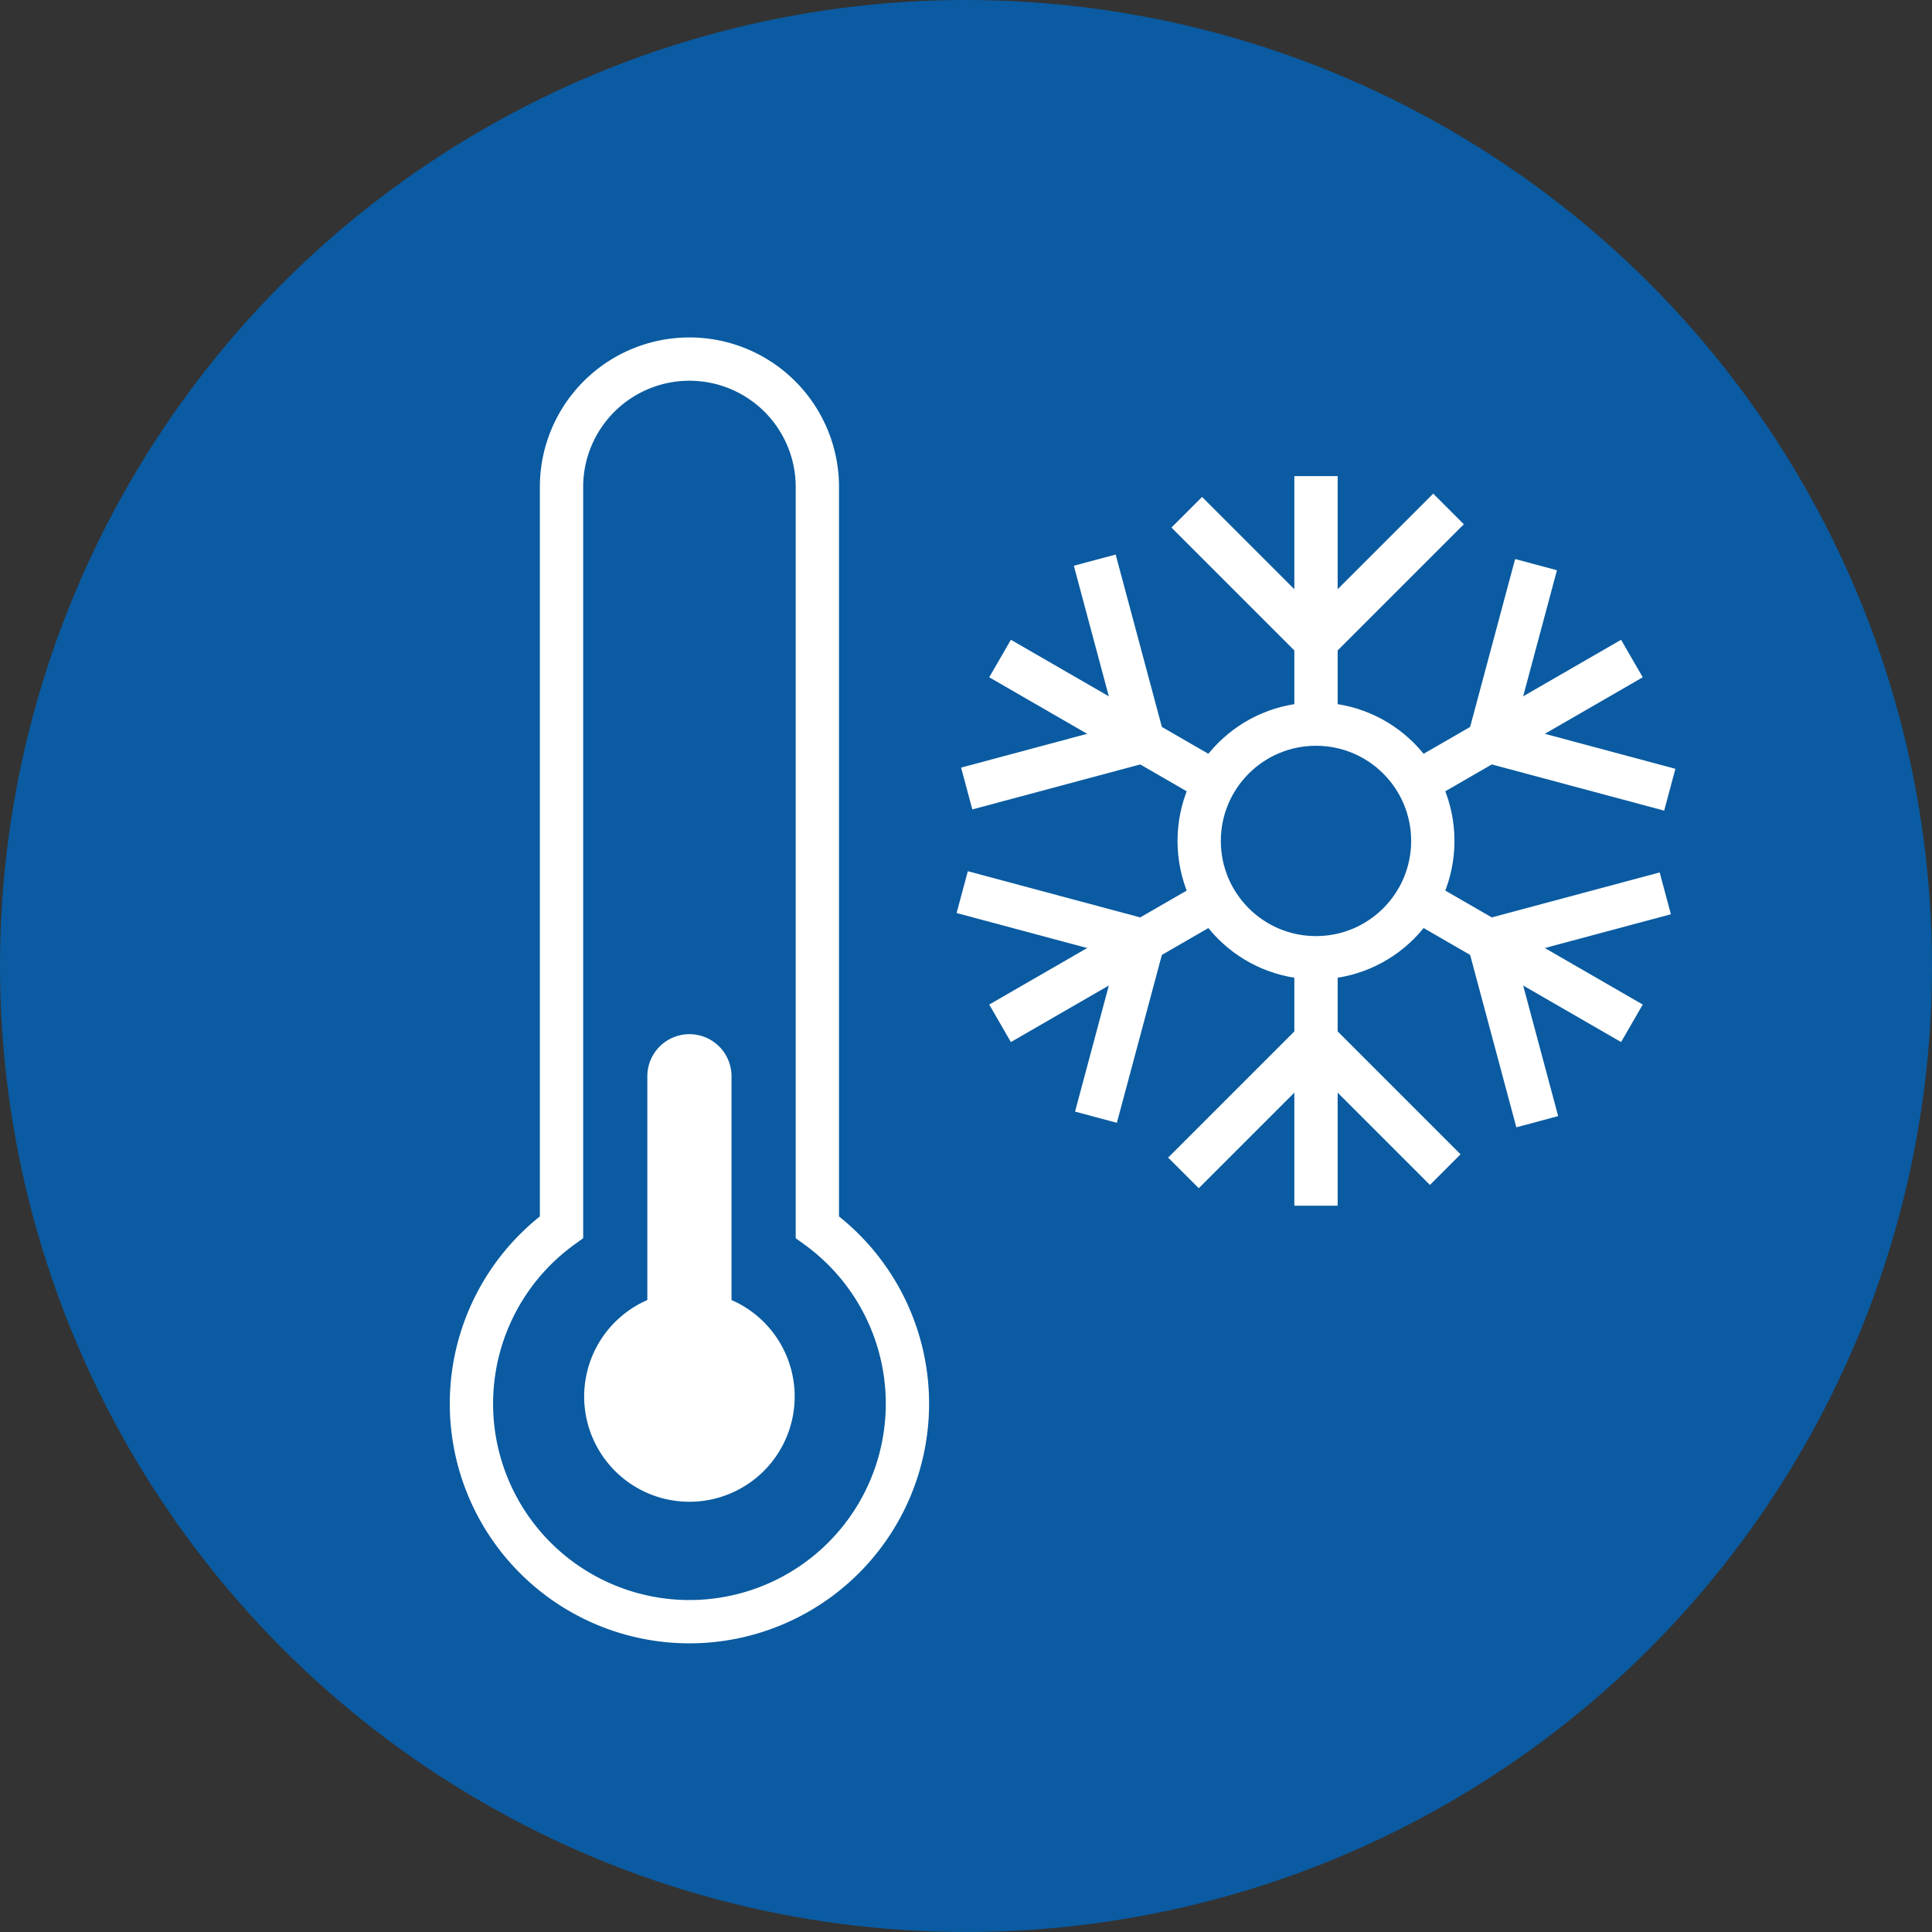
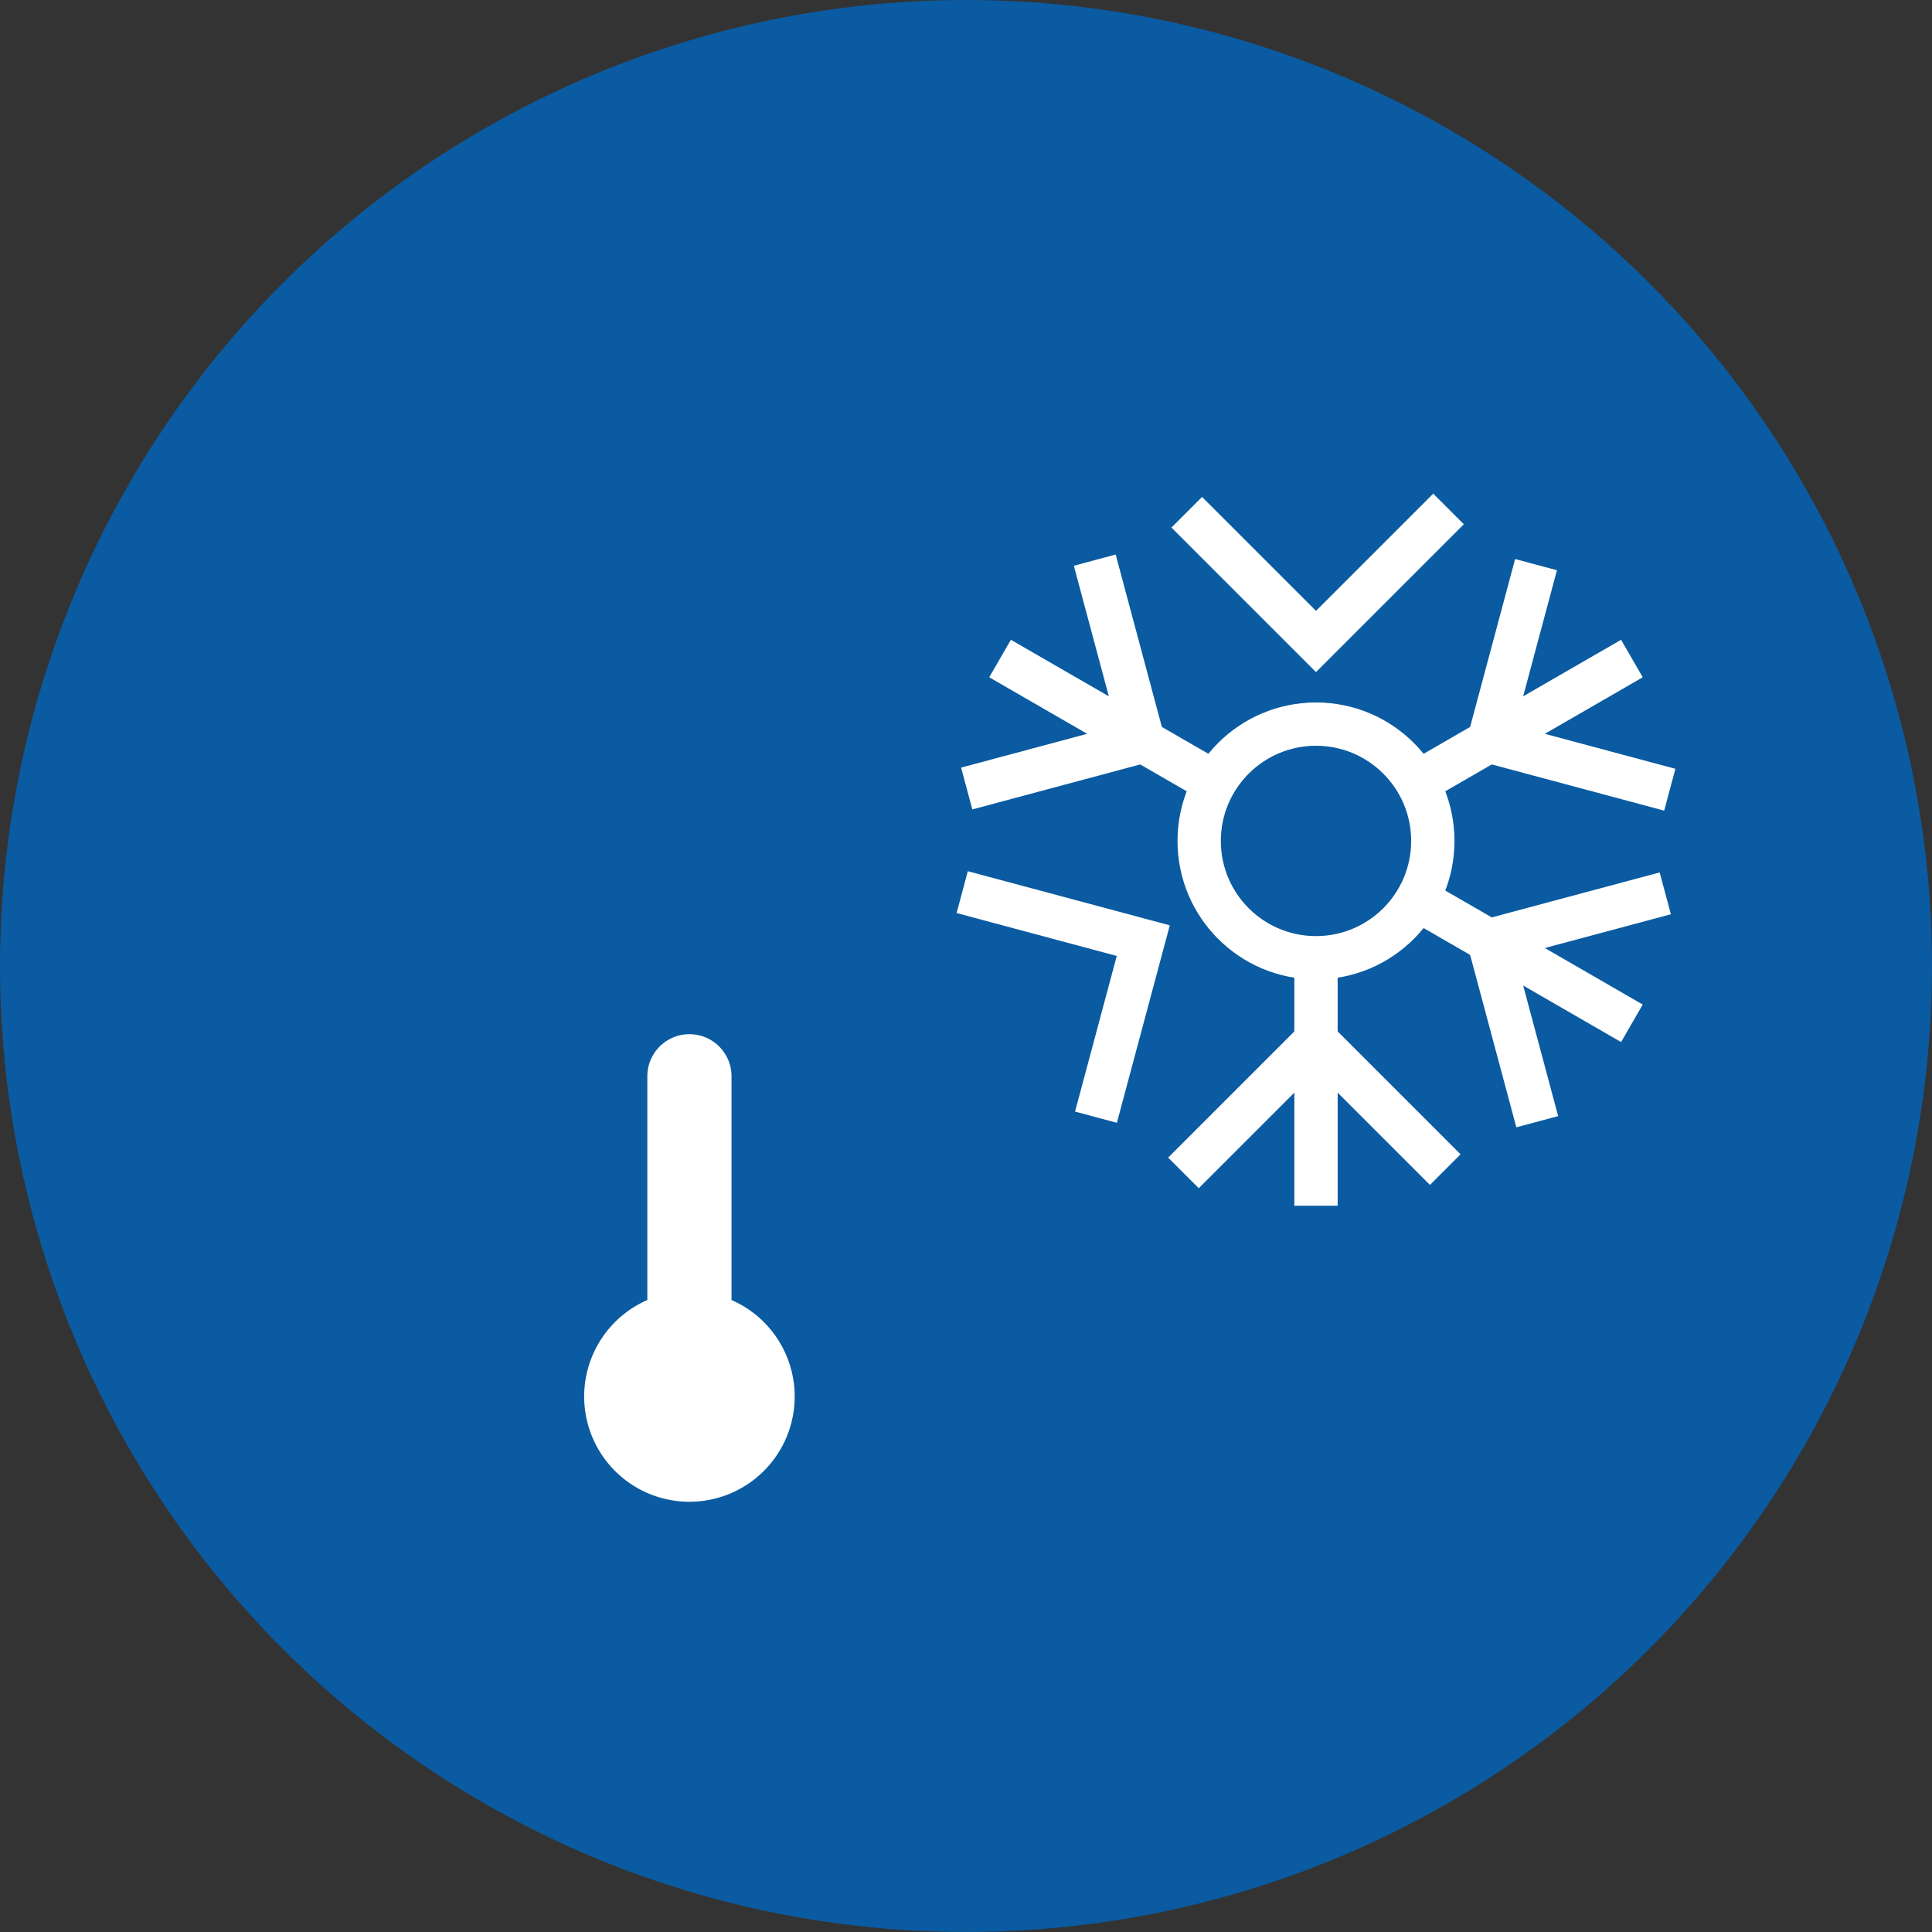
<svg xmlns="http://www.w3.org/2000/svg" width="89.226" height="89.226" viewBox="0 0 89.226 89.226">
  <rect x="0" y="0" width="89.226" height="89.226" fill="#333333" stroke="none" />
  <g transform="translate(-1334.875 -1022.831)">
    <g transform="translate(644 729)">
      <circle cx="44.613" cy="44.613" r="44.613" transform="translate(690.875 293.831)" fill="#0a5ba1" />
-       <path d="M728.623,350.505V316.246a5.908,5.908,0,0,0-11.815,0v34.259a10.068,10.068,0,1,0,11.815,0Z" fill="none" stroke="#fff" stroke-miterlimit="10" stroke-width="2" />
      <circle cx="5.395" cy="5.395" r="5.395" transform="translate(746.257 327.273)" fill="none" stroke="#fff" stroke-miterlimit="10" stroke-width="2" />
-       <line y2="11.649" transform="translate(751.652 315.82)" fill="none" stroke="#fff" stroke-miterlimit="10" stroke-width="2" />
      <path d="M745.683,317.488l5.969,5.969,6.121-6.121" fill="none" stroke="#fff" stroke-miterlimit="10" stroke-width="2" />
      <line x2="10.088" y2="5.824" transform="translate(737.061 324.244)" fill="none" stroke="#fff" stroke-miterlimit="10" stroke-width="2" />
      <path d="M735.521,330.247l8.154-2.185-2.241-8.362" fill="none" stroke="#fff" stroke-miterlimit="10" stroke-width="2" />
-       <line y1="5.824" x2="10.088" transform="translate(737.061 335.267)" fill="none" stroke="#fff" stroke-miterlimit="10" stroke-width="2" />
      <path d="M741.49,345.427l2.185-8.154-8.362-2.241" fill="none" stroke="#fff" stroke-miterlimit="10" stroke-width="2" />
      <line y1="11.649" transform="translate(751.652 337.866)" fill="none" stroke="#fff" stroke-miterlimit="10" stroke-width="2" />
      <path d="M757.621,347.848l-5.969-5.969L745.531,348" fill="none" stroke="#fff" stroke-miterlimit="10" stroke-width="2" />
      <line x1="10.088" y1="5.824" transform="translate(756.154 335.267)" fill="none" stroke="#fff" stroke-miterlimit="10" stroke-width="2" />
      <path d="M767.783,335.088l-8.154,2.185,2.241,8.362" fill="none" stroke="#fff" stroke-miterlimit="10" stroke-width="2" />
      <line x1="10.088" y2="5.824" transform="translate(756.154 324.244)" fill="none" stroke="#fff" stroke-miterlimit="10" stroke-width="2" />
      <path d="M761.814,319.908l-2.185,8.154,8.362,2.241" fill="none" stroke="#fff" stroke-miterlimit="10" stroke-width="2" />
    </g>
    <path d="M724.659,353.871V343.537a1.944,1.944,0,1,0-3.888,0v10.334a4.861,4.861,0,1,0,3.888,0Z" transform="translate(644 729)" fill="#fff" />
  </g>
</svg>